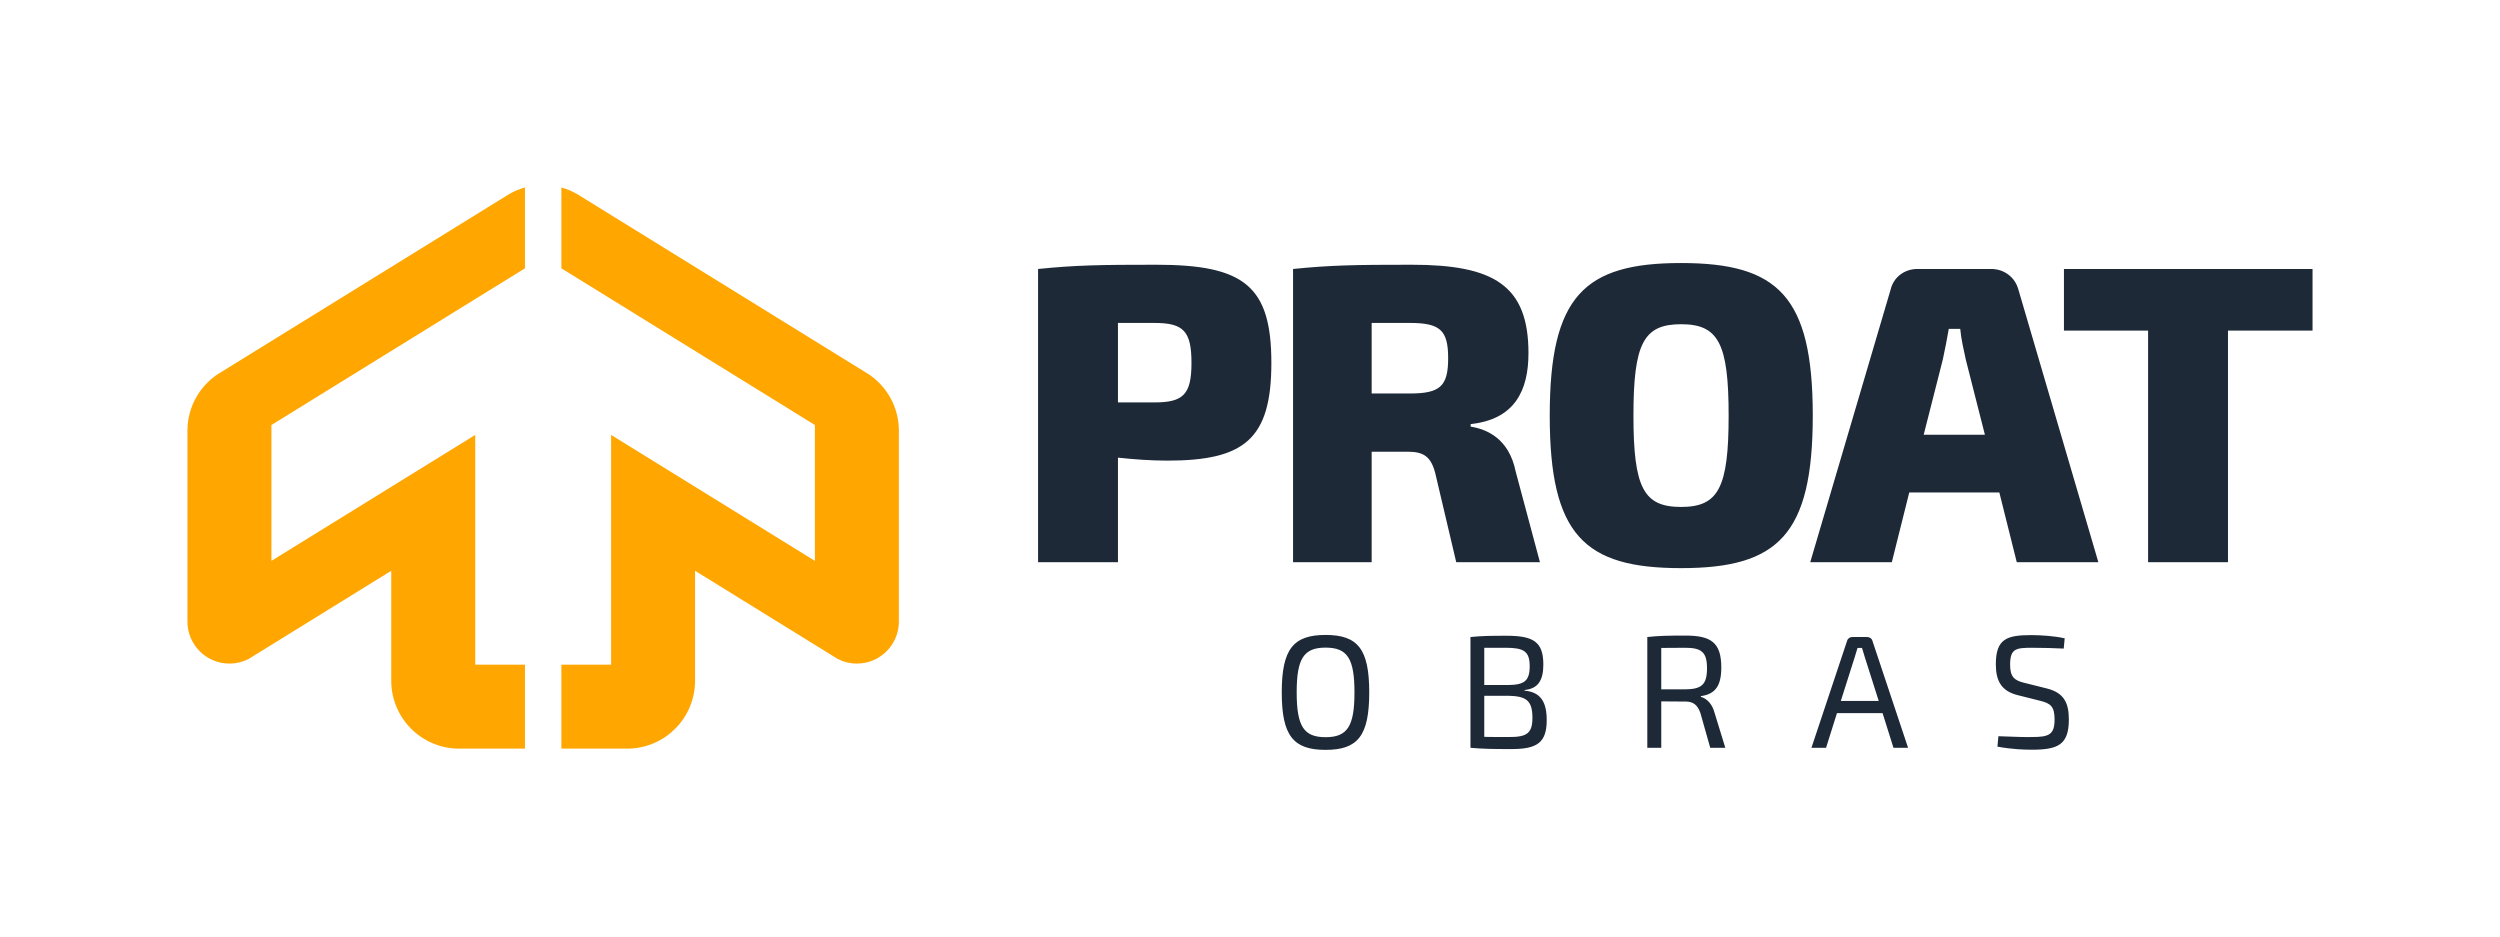
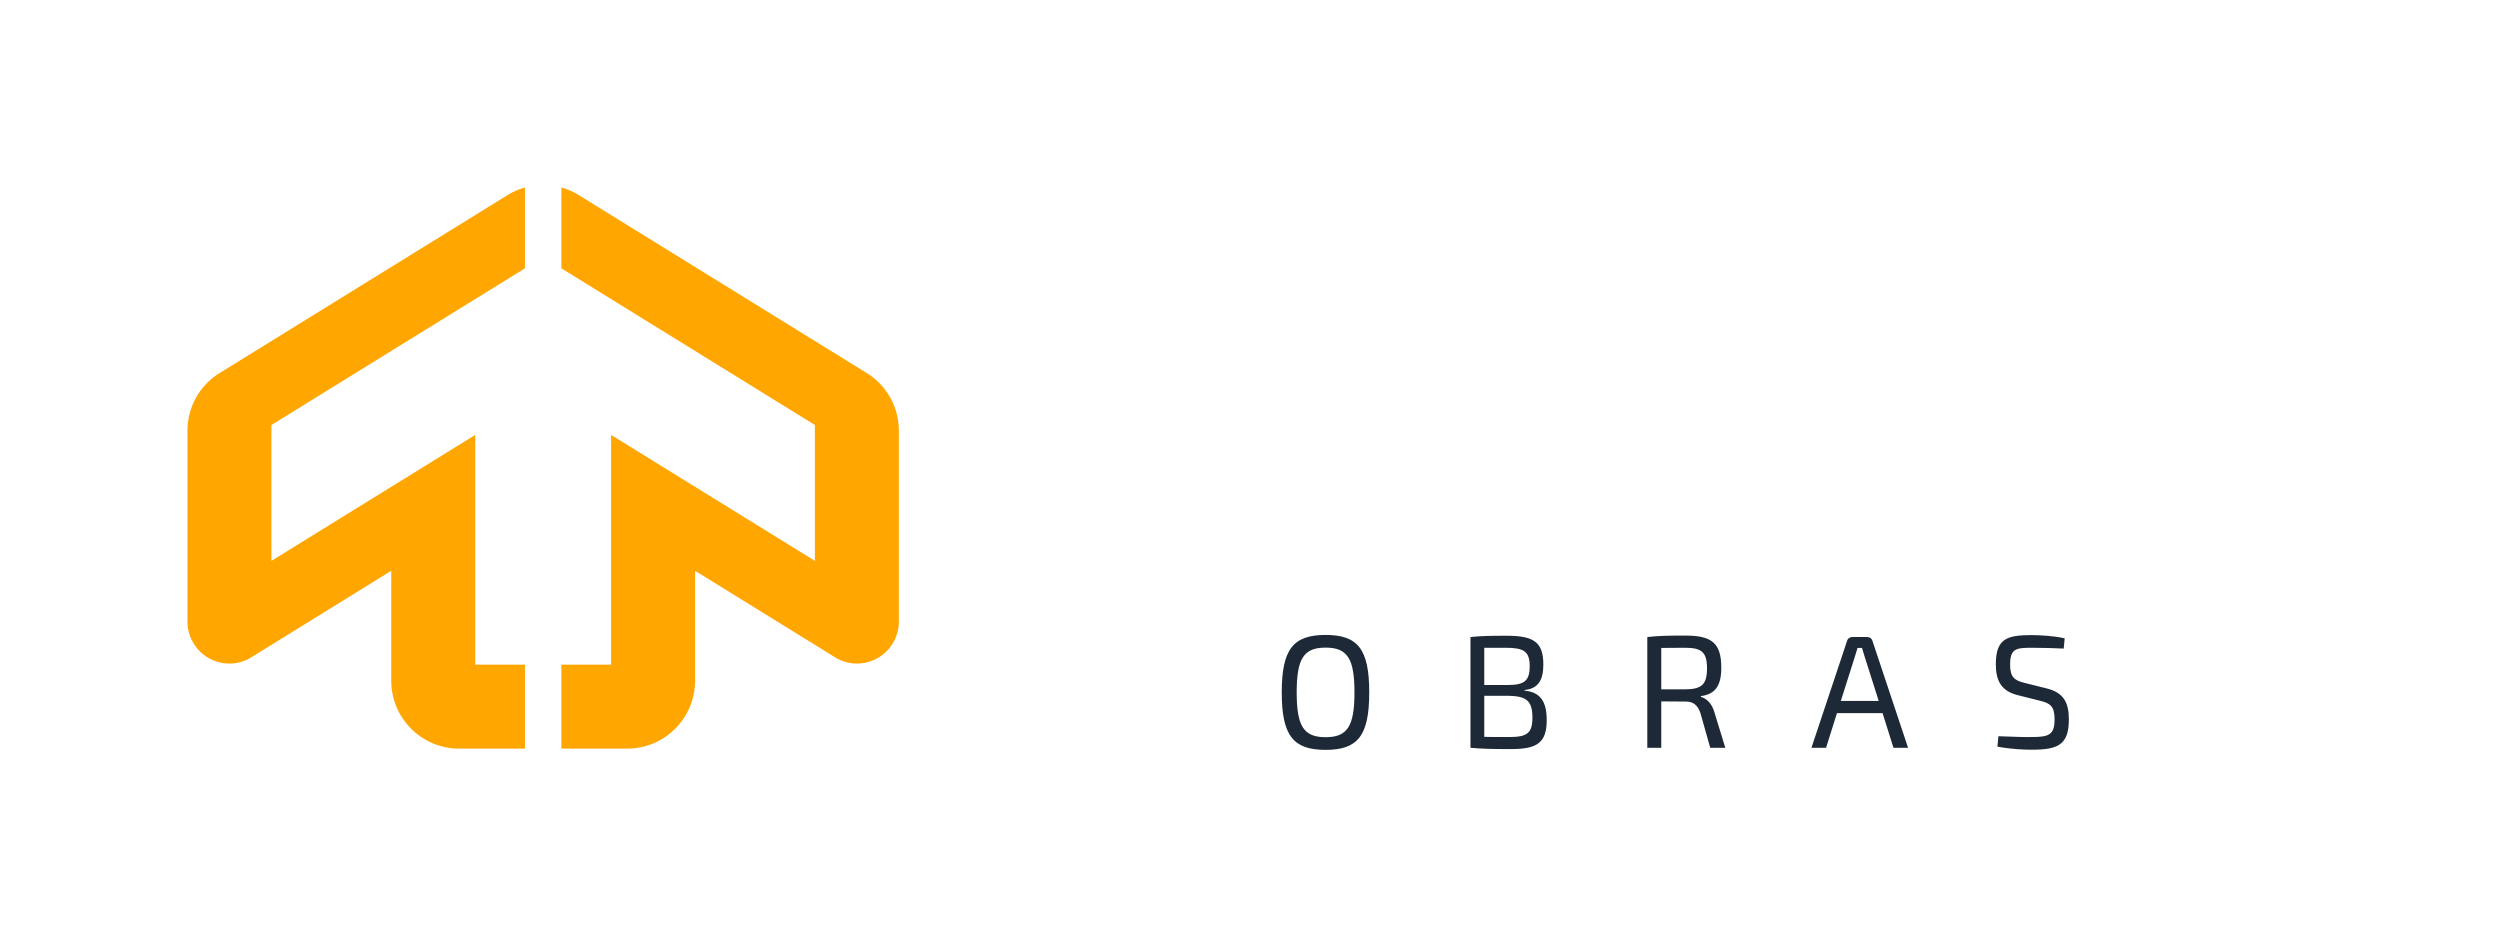
<svg xmlns="http://www.w3.org/2000/svg" xml:space="preserve" width="162.77mm" height="61.028mm" version="1.1" style="shape-rendering:geometricPrecision; text-rendering:geometricPrecision; image-rendering:optimizeQuality; fill-rule:evenodd; clip-rule:evenodd" viewBox="0 0 16277 6102.8">
  <defs>
    <style type="text/css"> .fil0 {fill:none} .fil2 {fill:#FFA600} .fil1 {fill:#1E2938;fill-rule:nonzero} </style>
  </defs>
  <g id="Camada_x0020_1">
-     <rect class="fil0" x="0.01" y="0.03" width="16276.97" height="6102.75" />
-     <path class="fil1" d="M7527.81 1723.61c-362.44,0 -525.67,2.77 -769.14,27.67l0 1909.02 520.14 0 0 -680.61c102.37,11.07 213.03,19.36 320.94,19.36 500.77,0 677.84,-138.33 677.84,-636.33 0,-500.78 -177.07,-639.11 -749.78,-639.11zm-249 896.41l0 -517.37 237.93 0c188.14,0 240.71,52.56 240.71,260.07 0,204.73 -52.57,257.3 -240.71,257.3l-237.93 0zm2747.46 1040.28l-157.7 -589.31c-44.26,-218.57 -190.9,-276.67 -293.27,-293.27l0 -16.6c284.97,-30.43 376.28,-215.8 376.28,-462.04 0,-442.67 -226.88,-575.47 -760.85,-575.47 -362.43,0 -528.44,2.77 -771.91,27.67l0 1909.02 511.84 0 0 -719.34 235.17 0c105.14,0 152.17,33.2 179.84,143.86l135.57 575.48 545.03 0zm-1095.61 -1098.38l0 -459.27 249.01 0c196.43,0 249,47.03 249,229.63 0,182.6 -52.57,229.64 -249,229.64l-249.01 0zm2014.29 -849.38c-630.8,0 -854.9,215.8 -854.9,993.25 0,777.44 224.1,993.24 854.9,993.24 630.81,0 857.68,-215.8 857.68,-993.24 0,-777.45 -226.87,-993.25 -857.68,-993.25zm0 398.41c243.47,0 309.88,124.5 309.88,594.84 0,470.33 -66.41,594.84 -309.88,594.84 -243.46,0 -309.87,-124.51 -309.87,-594.84 0,-470.34 66.41,-594.84 309.87,-594.84zm2072.4 1095.61l113.43 453.74 531.21 0 -520.14 -1773.46c-22.13,-83 -94.07,-135.56 -177.07,-135.56l-481.4 0c-83,0 -154.94,52.56 -174.31,135.56l-522.9 1773.46 531.2 0 113.44 -453.74 586.54 0zm-94.07 -376.27l-398.4 0 124.5 -489.71c13.83,-63.63 27.66,-135.57 38.73,-199.2l74.7 0c5.54,63.63 22.14,135.57 35.97,199.2l124.5 489.71zm2133.26 -677.84l0 -401.17 -1618.52 0 0 401.17 547.81 0 0 1507.85 520.14 0 0 -1507.85 550.57 0z" />
-     <path class="fil1" d="M8630.56 4133.97c-210.06,0 -285.31,91.97 -285.31,374.14 0,282.16 75.25,374.13 285.31,374.13 210.06,0 284.26,-91.97 284.26,-374.13 0,-282.17 -74.2,-374.14 -284.26,-374.14zm0 82.56c142.13,0 188.11,71.07 188.11,291.58 0,220.5 -45.98,291.57 -188.11,291.57 -142.13,0 -188.11,-71.07 -188.11,-291.57 0,-220.51 45.98,-291.58 188.11,-291.58zm1295.54 275.9c86.74,-8.36 122.28,-61.66 122.28,-165.12 0,-148.4 -63.75,-188.11 -240.37,-188.11 -106.59,0 -161.98,1.04 -234.09,8.36l0 721.09c81.51,7.32 143.17,8.36 266.49,8.36 165.12,0 229.91,-39.71 229.91,-188.11 0,-114.96 -36.57,-182.89 -144.22,-192.29l0 -4.18zm-122.27 -274.85c116,0 155.72,21.94 155.72,120.18 0,97.19 -36.58,121.23 -141.09,122.27l-154.67 0 0 -242.45c37.63,0 84.65,0 140.04,0zm21.95 581.05c-62.71,0 -119.14,0 -161.99,-1.04l0 -267.54 155.72 0c118.09,2.09 157.8,31.35 157.8,143.18 0,102.41 -37.62,125.4 -151.53,125.4zm1407.37 70.02l-70.02 -227.82c-15.68,-60.62 -53.3,-94.06 -88.84,-103.46l0 -5.23c95.1,-12.54 132.73,-68.97 132.73,-186.02 0,-161.99 -65.84,-207.97 -233.05,-207.97 -116.01,0 -170.35,1.05 -248.73,9.41l0 721.09 90.92 0 0 -302.02c39.71,0 91.97,1.04 158.85,1.04 48.08,0 77.34,20.91 96.15,75.25l63.75 225.73 98.24 0zm-416.99 -380.4l0 -269.63c40.76,0 94.06,-1.04 155.72,-1.04 106.59,0 142.13,28.21 142.13,133.77 0,106.59 -35.54,135.86 -142.13,136.9l-155.72 0zm1440.81 154.67l71.07 225.73 95.1 0 -232.01 -696.01c-4.18,-15.68 -17.76,-25.08 -34.48,-25.08l-96.15 0c-16.72,0 -30.31,9.4 -34.49,25.08l-232 696.01 95.1 0 71.06 -225.73 296.8 0zm-25.08 -79.43l-246.64 0 90.93 -286.34c6.27,-18.82 12.54,-39.72 17.76,-58.53l29.26 0c5.23,18.81 11.5,39.71 17.77,58.53l90.92 286.34zm996.65 -428.47c-160.93,0 -234.09,21.94 -234.09,190.2 0,109.73 37.62,174.52 142.13,200.65l149.44 37.62c62.71,15.68 90.92,35.54 90.92,119.14 0,99.28 -34.48,116 -145.26,116 -59.57,1.05 -98.24,-1.04 -220.51,-5.22l-6.27 67.93c98.24,17.76 176.62,19.86 223.64,19.86 168.26,0 241.42,-30.31 241.42,-196.48 0,-111.82 -34.49,-175.57 -145.27,-202.74l-146.31 -36.58c-63.75,-15.68 -90.92,-38.67 -90.92,-118.09 0,-106.6 40.76,-109.73 145.26,-109.73 66.89,0 143.18,2.09 203.79,5.22l6.27 -66.88c-72.11,-15.68 -146.31,-19.86 -214.24,-20.9z" />
+     <path class="fil1" d="M8630.56 4133.97c-210.06,0 -285.31,91.97 -285.31,374.14 0,282.16 75.25,374.13 285.31,374.13 210.06,0 284.26,-91.97 284.26,-374.13 0,-282.17 -74.2,-374.14 -284.26,-374.14zm0 82.56c142.13,0 188.11,71.07 188.11,291.58 0,220.5 -45.98,291.57 -188.11,291.57 -142.13,0 -188.11,-71.07 -188.11,-291.57 0,-220.51 45.98,-291.58 188.11,-291.58zm1295.54 275.9c86.74,-8.36 122.28,-61.66 122.28,-165.12 0,-148.4 -63.75,-188.11 -240.37,-188.11 -106.59,0 -161.98,1.04 -234.09,8.36l0 721.09c81.51,7.32 143.17,8.36 266.49,8.36 165.12,0 229.91,-39.71 229.91,-188.11 0,-114.96 -36.57,-182.89 -144.22,-192.29l0 -4.18zm-122.27 -274.85c116,0 155.72,21.94 155.72,120.18 0,97.19 -36.58,121.23 -141.09,122.27l-154.67 0 0 -242.45c37.63,0 84.65,0 140.04,0zm21.95 581.05c-62.71,0 -119.14,0 -161.99,-1.04l0 -267.54 155.72 0c118.09,2.09 157.8,31.35 157.8,143.18 0,102.41 -37.62,125.4 -151.53,125.4zm1407.37 70.02l-70.02 -227.82c-15.68,-60.62 -53.3,-94.06 -88.84,-103.46l0 -5.23c95.1,-12.54 132.73,-68.97 132.73,-186.02 0,-161.99 -65.84,-207.97 -233.05,-207.97 -116.01,0 -170.35,1.05 -248.73,9.41l0 721.09 90.92 0 0 -302.02c39.71,0 91.97,1.04 158.85,1.04 48.08,0 77.34,20.91 96.15,75.25l63.75 225.73 98.24 0zm-416.99 -380.4l0 -269.63c40.76,0 94.06,-1.04 155.72,-1.04 106.59,0 142.13,28.21 142.13,133.77 0,106.59 -35.54,135.86 -142.13,136.9zm1440.81 154.67l71.07 225.73 95.1 0 -232.01 -696.01c-4.18,-15.68 -17.76,-25.08 -34.48,-25.08l-96.15 0c-16.72,0 -30.31,9.4 -34.49,25.08l-232 696.01 95.1 0 71.06 -225.73 296.8 0zm-25.08 -79.43l-246.64 0 90.93 -286.34c6.27,-18.82 12.54,-39.72 17.76,-58.53l29.26 0c5.23,18.81 11.5,39.71 17.77,58.53l90.92 286.34zm996.65 -428.47c-160.93,0 -234.09,21.94 -234.09,190.2 0,109.73 37.62,174.52 142.13,200.65l149.44 37.62c62.71,15.68 90.92,35.54 90.92,119.14 0,99.28 -34.48,116 -145.26,116 -59.57,1.05 -98.24,-1.04 -220.51,-5.22l-6.27 67.93c98.24,17.76 176.62,19.86 223.64,19.86 168.26,0 241.42,-30.31 241.42,-196.48 0,-111.82 -34.49,-175.57 -145.27,-202.74l-146.31 -36.58c-63.75,-15.68 -90.92,-38.67 -90.92,-118.09 0,-106.6 40.76,-109.73 145.26,-109.73 66.89,0 143.18,2.09 203.79,5.22l6.27 -66.88c-72.11,-15.68 -146.31,-19.86 -214.24,-20.9z" />
    <path class="fil2" d="M3094.09 2831.65l0 1495.87 323.8 0 0 546.69 -435.19 0c-240.41,-3.72 -434.28,-199.22 -435.35,-440.26l0 -717.63 -929.38 574.4c-37.25,19.01 -79.43,29.73 -124.11,29.73 -150.45,0 -272.52,-121.54 -273.37,-271.8 0,-415.4 0,-830.81 0,-1246.21 0.67,-151.29 77.3,-284.64 193.71,-363.89 633.33,-391.43 1266.68,-782.82 1899.99,-1174.28 32.21,-18.75 66.99,-33.54 103.7,-43.73l0 526.39 -1650.66 1020.18 0 884.6 1326.86 -820.06zm560.86 2042.56l421.25 0 13.94 0c240.4,-3.72 434.27,-199.22 435.35,-440.26l0 -2.01 0 -715.62 891.47 550.97 37.91 23.43c37.24,19.01 79.42,29.73 124.1,29.73 150.46,0 272.52,-121.54 273.37,-271.8l0 -1.58 0 -1.58c-0.1,-18.26 -1.99,-36.09 -5.51,-53.33 3.43,16.76 5.23,33.5 5.51,50.04l0 -52.58 0 -1185.17 0 -2.01c-0.67,-151.29 -77.29,-284.64 -193.7,-363.89l-33.23 -20.53 -1846.88 -1141.46c-0.01,-0.01 -0.02,-0.01 -0.04,-0.02l-19.85 -12.27c-32.2,-18.75 -66.99,-33.54 -103.69,-43.73l0 526.39 1650.65 1020.18 0 884.6 -1326.86 -820.06 0 1495.87 -323.79 0 0 546.69zm-276.22 -3498.52l-16.47 10.03 -0.4 0.25 16.87 -10.28z" />
  </g>
</svg>